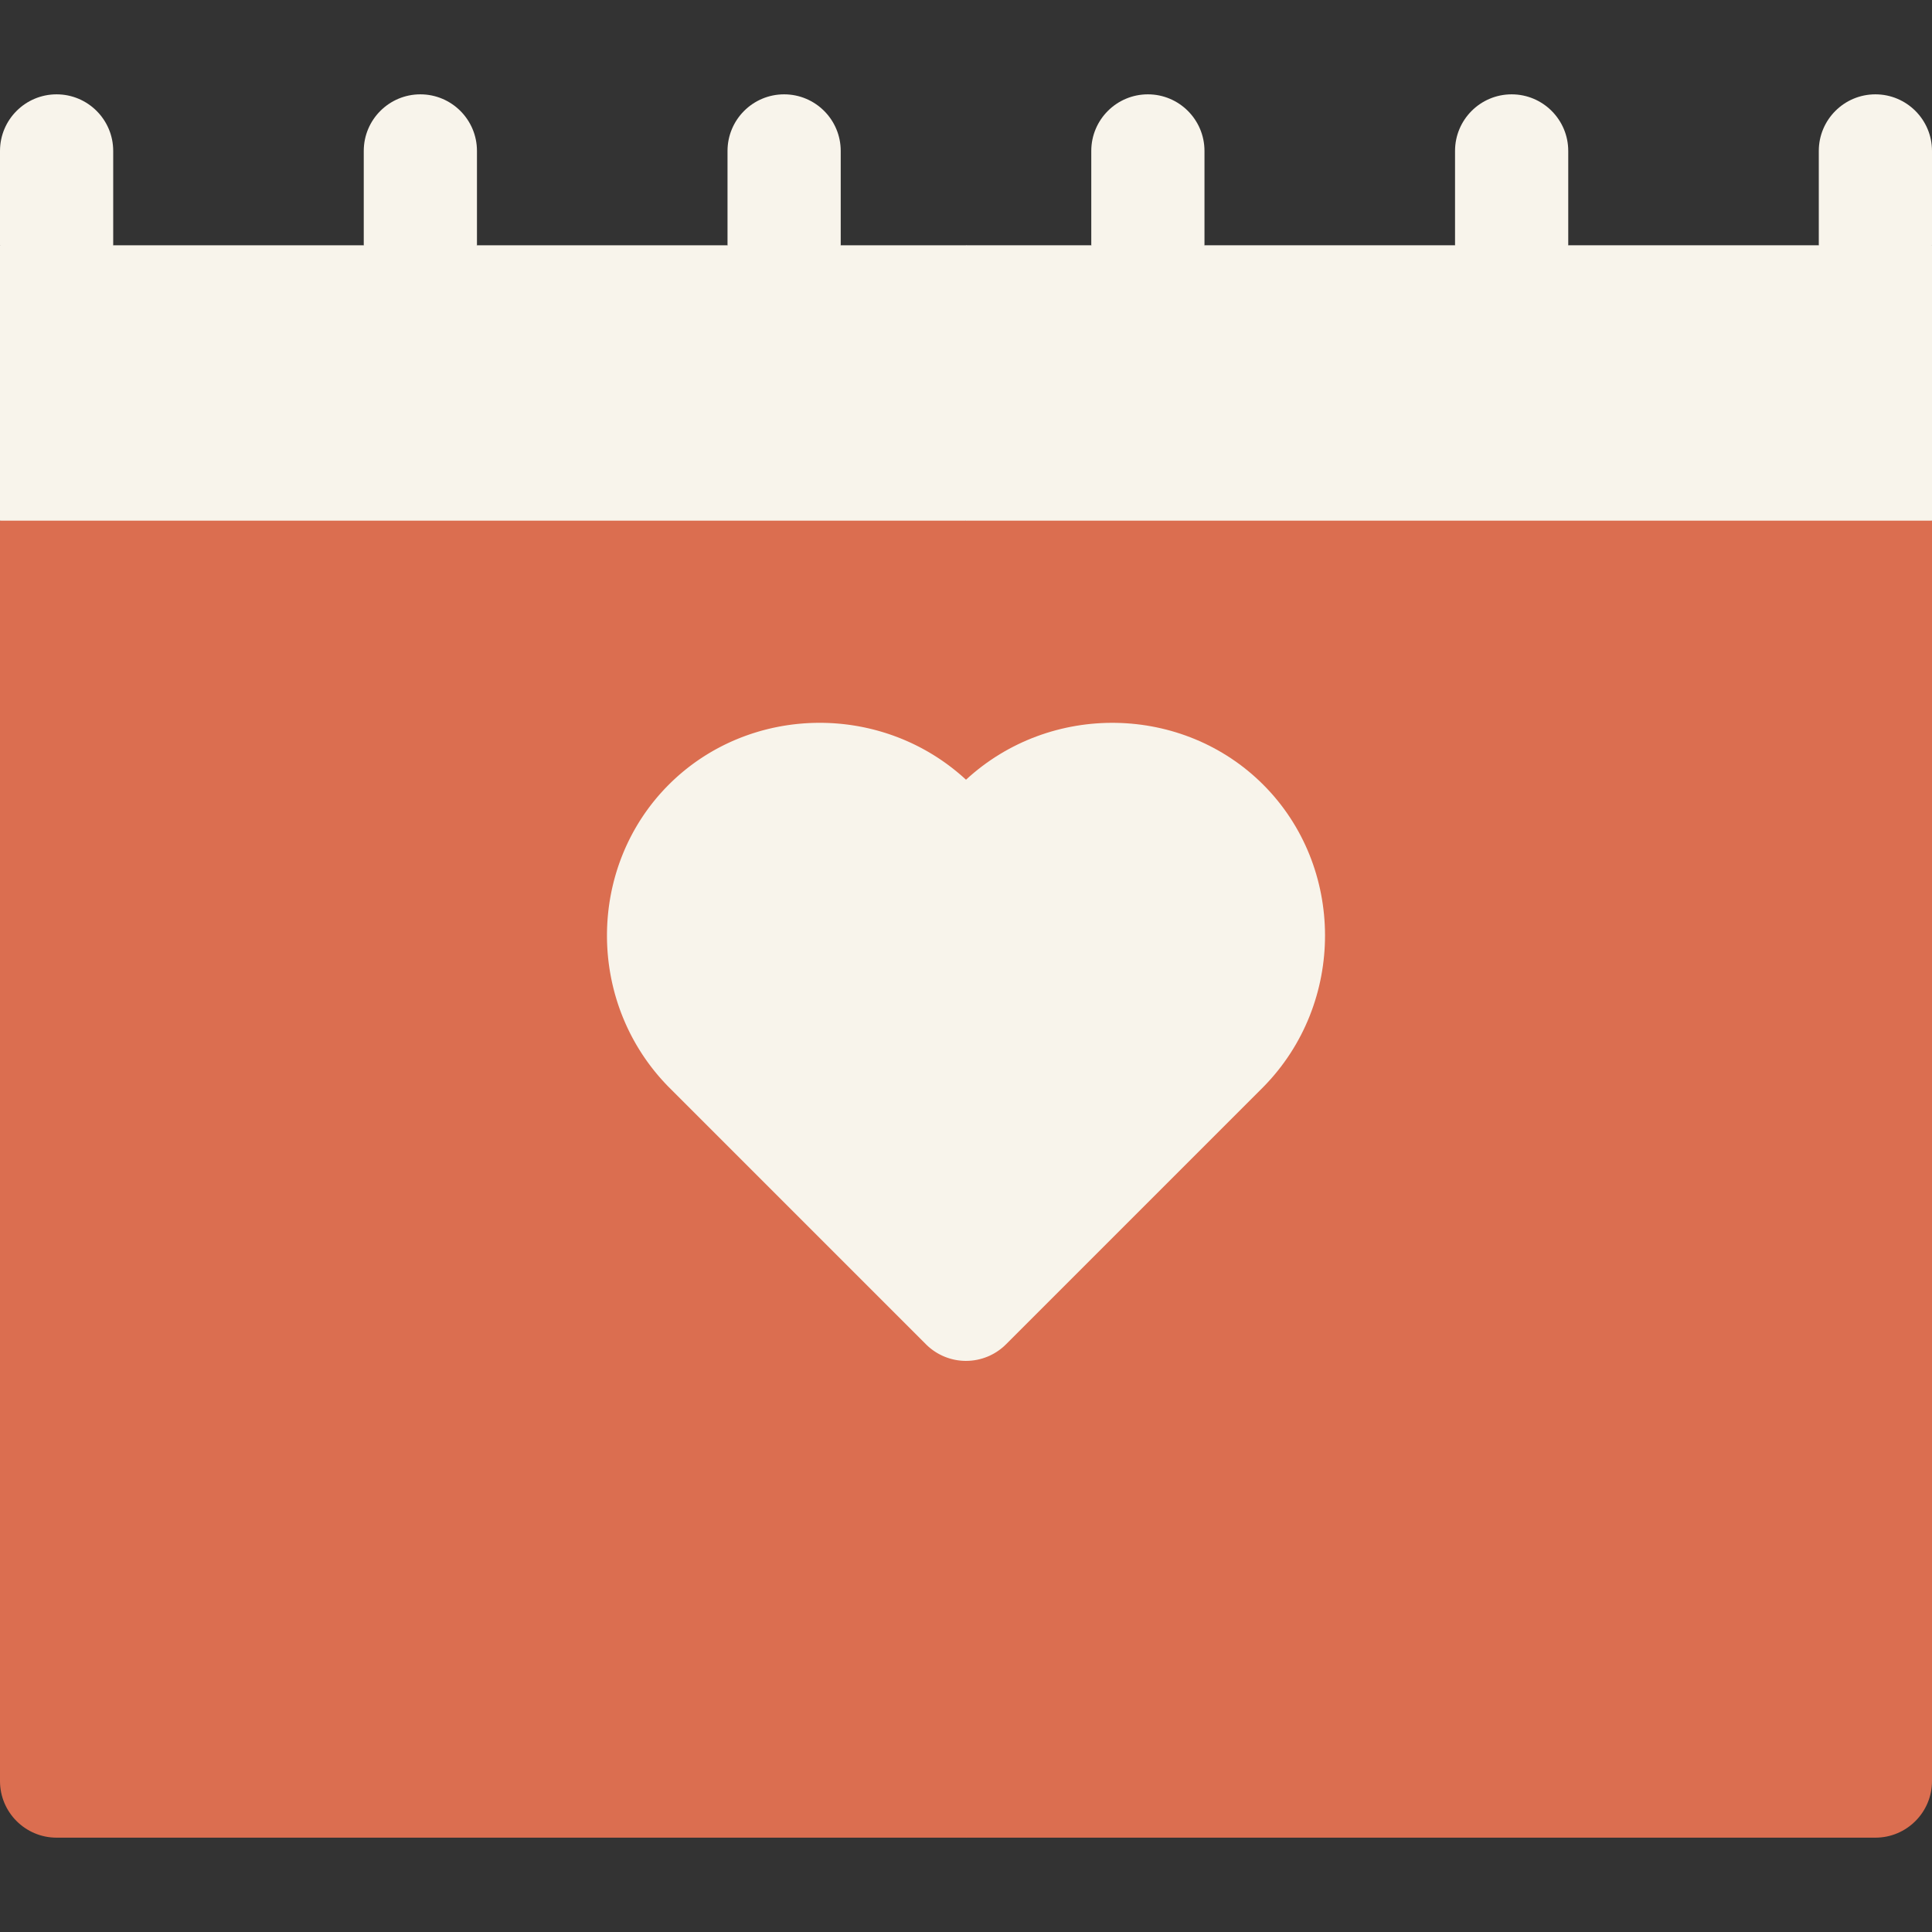
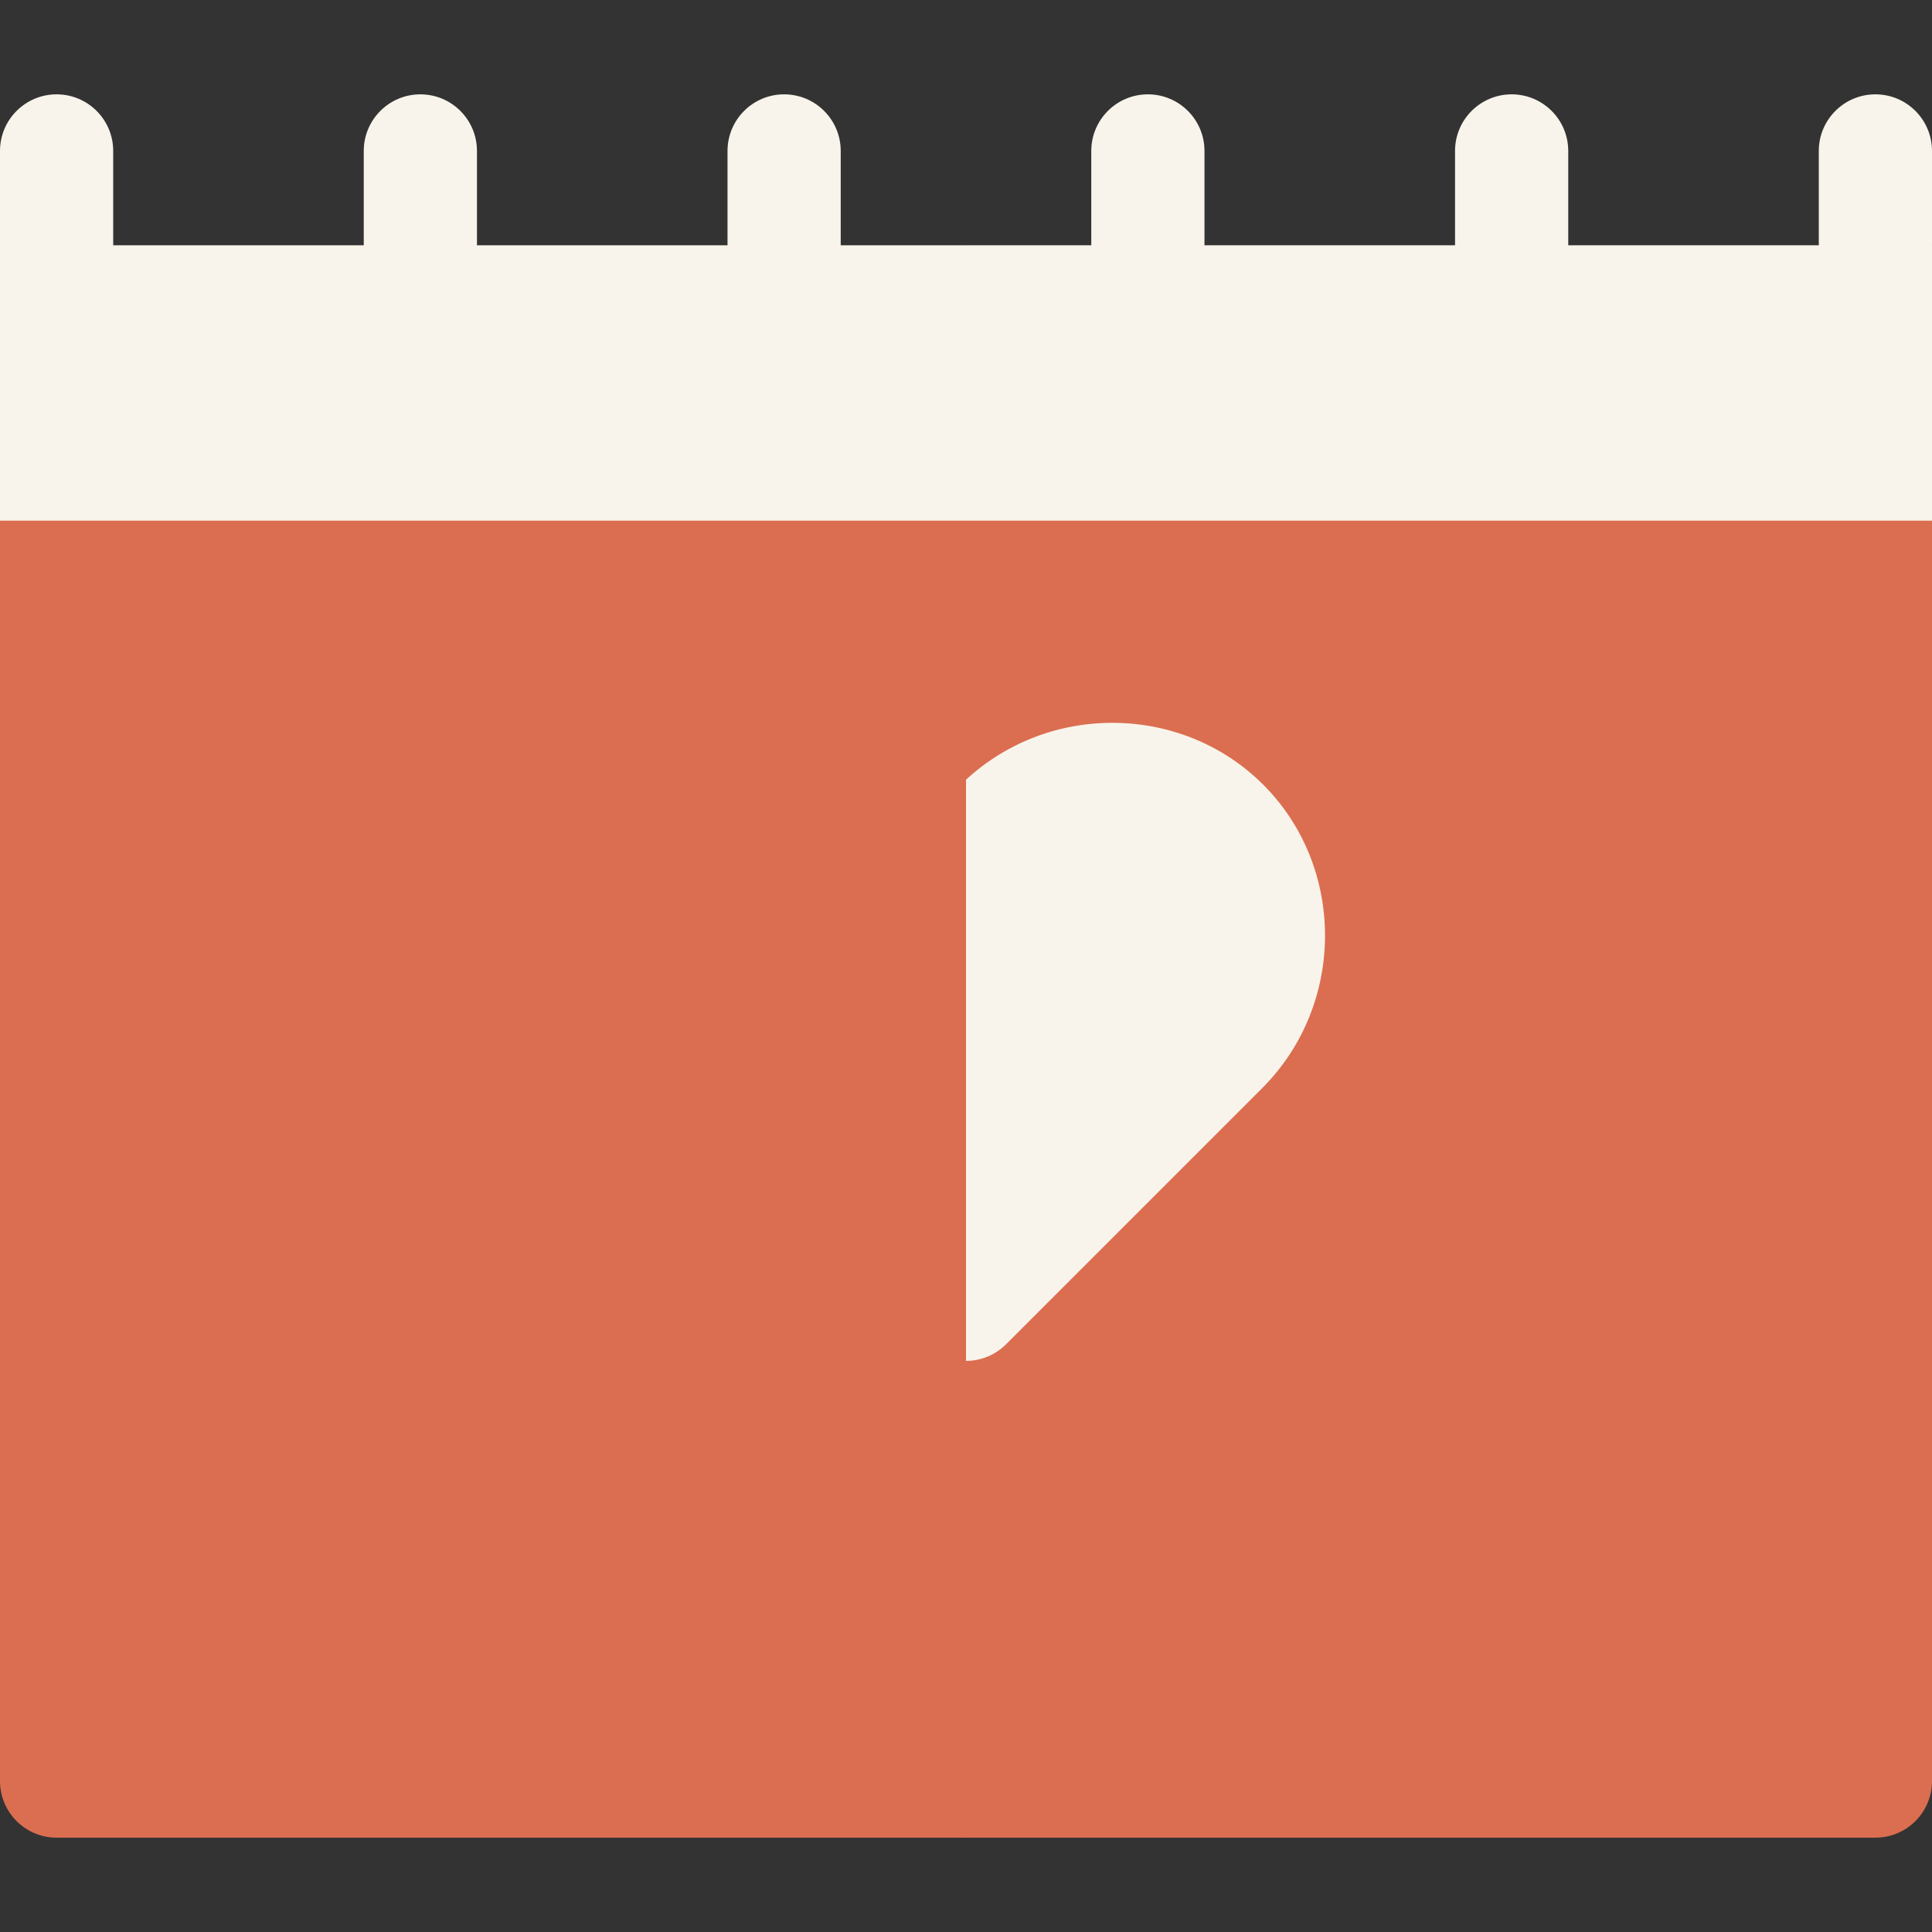
<svg xmlns="http://www.w3.org/2000/svg" version="1.1" width="512" height="512" x="0" y="0" viewBox="0 0 512 512" style="enable-background:new 0 0 512 512" xml:space="preserve" class="">
  <rect x="0" y="0" width="512" height="512" fill="#333333" stroke="none" />
  <g>
    <path fill="#db6e50" d="m256 137.98 72.404 206.19L256 487H15c-8.28 0-15-6.72-15-15V137.98l118.021-46.065z" opacity="1" data-original="#d5e8fe" class="" />
    <path fill="#db6e50" d="M512 137.98V472c0 8.28-6.72 15-15 15H256V137.98L378.447 96 512 137.98z" opacity="1" data-original="#b5dbff" class="" />
    <path fill="#db6e50" d="m256 137.98 51.723 119.382L256 427H75c-8.28 0-15-6.72-15-15V137.98l93-37.64 103 37.64z" opacity="1" data-original="#edf5ff" class="" />
    <path fill="#db6e50" d="M452 137.98V412c0 8.28-6.72 15-15 15H256V137.98l102.019-41.982L452 137.98z" opacity="1" data-original="#d5e8fe" class="" />
-     <path fill="#f8f4eb" d="m256 206.63 35.638 66.051L256 360.65a15.007 15.007 0 0 1-10.61-4.4l-68.16-68.16c-21.939-22.27-21.728-58.409 0-80.14 21.231-21.234 56.313-22.016 78.77-1.32z" opacity="1" data-original="#ff884d" class="" />
    <path fill="#f8f4eb" d="m334.77 288.09-68.16 68.16c-2.82 2.82-6.63 4.4-10.61 4.4V206.63c22.457-20.696 57.539-19.914 78.77 1.32 21.728 21.731 21.939 57.87 0 80.14z" opacity="1" data-original="#ff5533" class="" />
    <g fill="#3f568f">
      <path d="M30 40v25L17.426 80.681 0 65V40c0-8.28 6.72-15 15-15s15 6.72 15 15zM126.4 40v25l-16.038 13.638L96.4 65V40c0-8.28 6.72-15 15-15s15 6.72 15 15zM222.8 40v25l-11.332 16.192L192.8 65V40c0-8.28 6.72-15 15-15s15 6.72 15 15z" fill="#f8f4eb" opacity="1" data-original="#3f568f" class="" />
    </g>
    <path fill="#f8f4eb" d="M319.2 40v25l-14.285 14.149L289.2 65V40c0-8.28 6.72-15 15-15s15 6.72 15 15zM415.6 40v25l-18.43 19.085L385.6 65V40c0-8.28 6.72-15 15-15s15 6.72 15 15zM512 40v25l-17.128 19.085L482 65V40c0-8.28 6.72-15 15-15s15 6.72 15 15z" opacity="1" data-original="#243f6f" class="" />
-     <path fill="#f8f4eb" d="m256 65 35.977 36.49L256 137.98H0V65z" opacity="1" data-original="#ff884d" class="" />
+     <path fill="#f8f4eb" d="m256 65 35.977 36.49L256 137.98H0V65" opacity="1" data-original="#ff884d" class="" />
    <path fill="#f8f4eb" d="M256 65h256v72.98H256z" opacity="1" data-original="#ff5533" class="" />
  </g>
</svg>